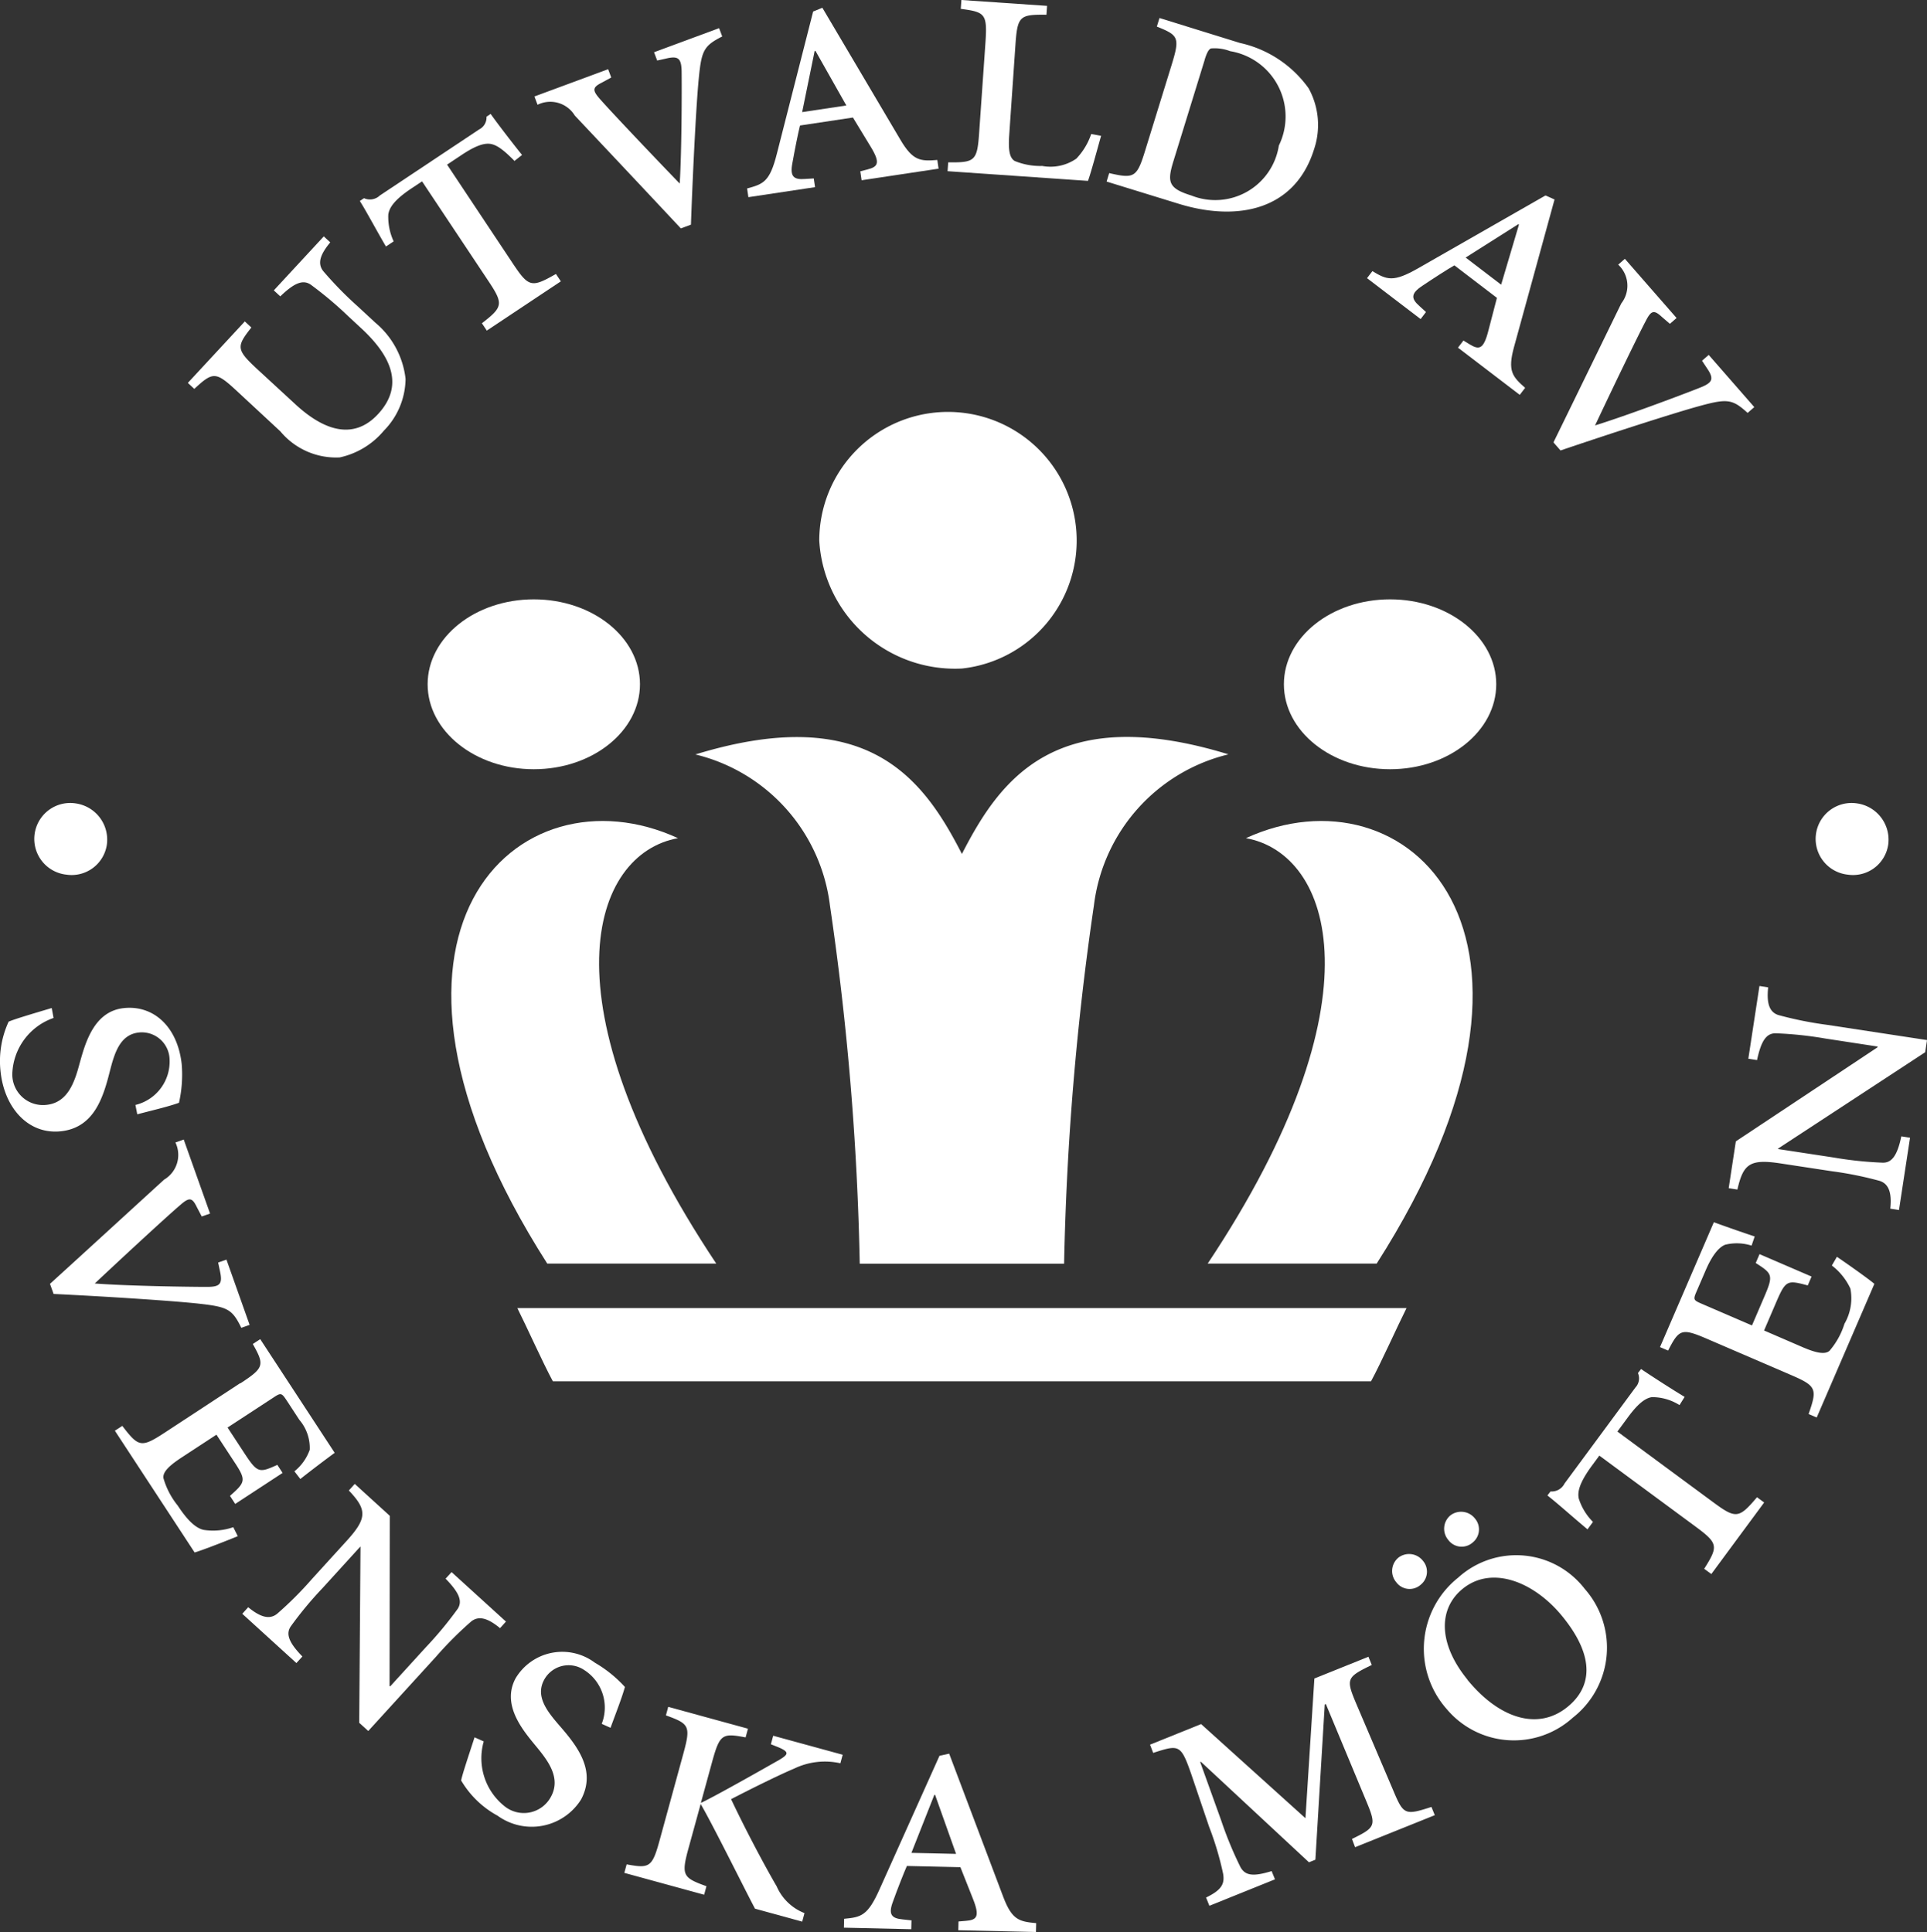
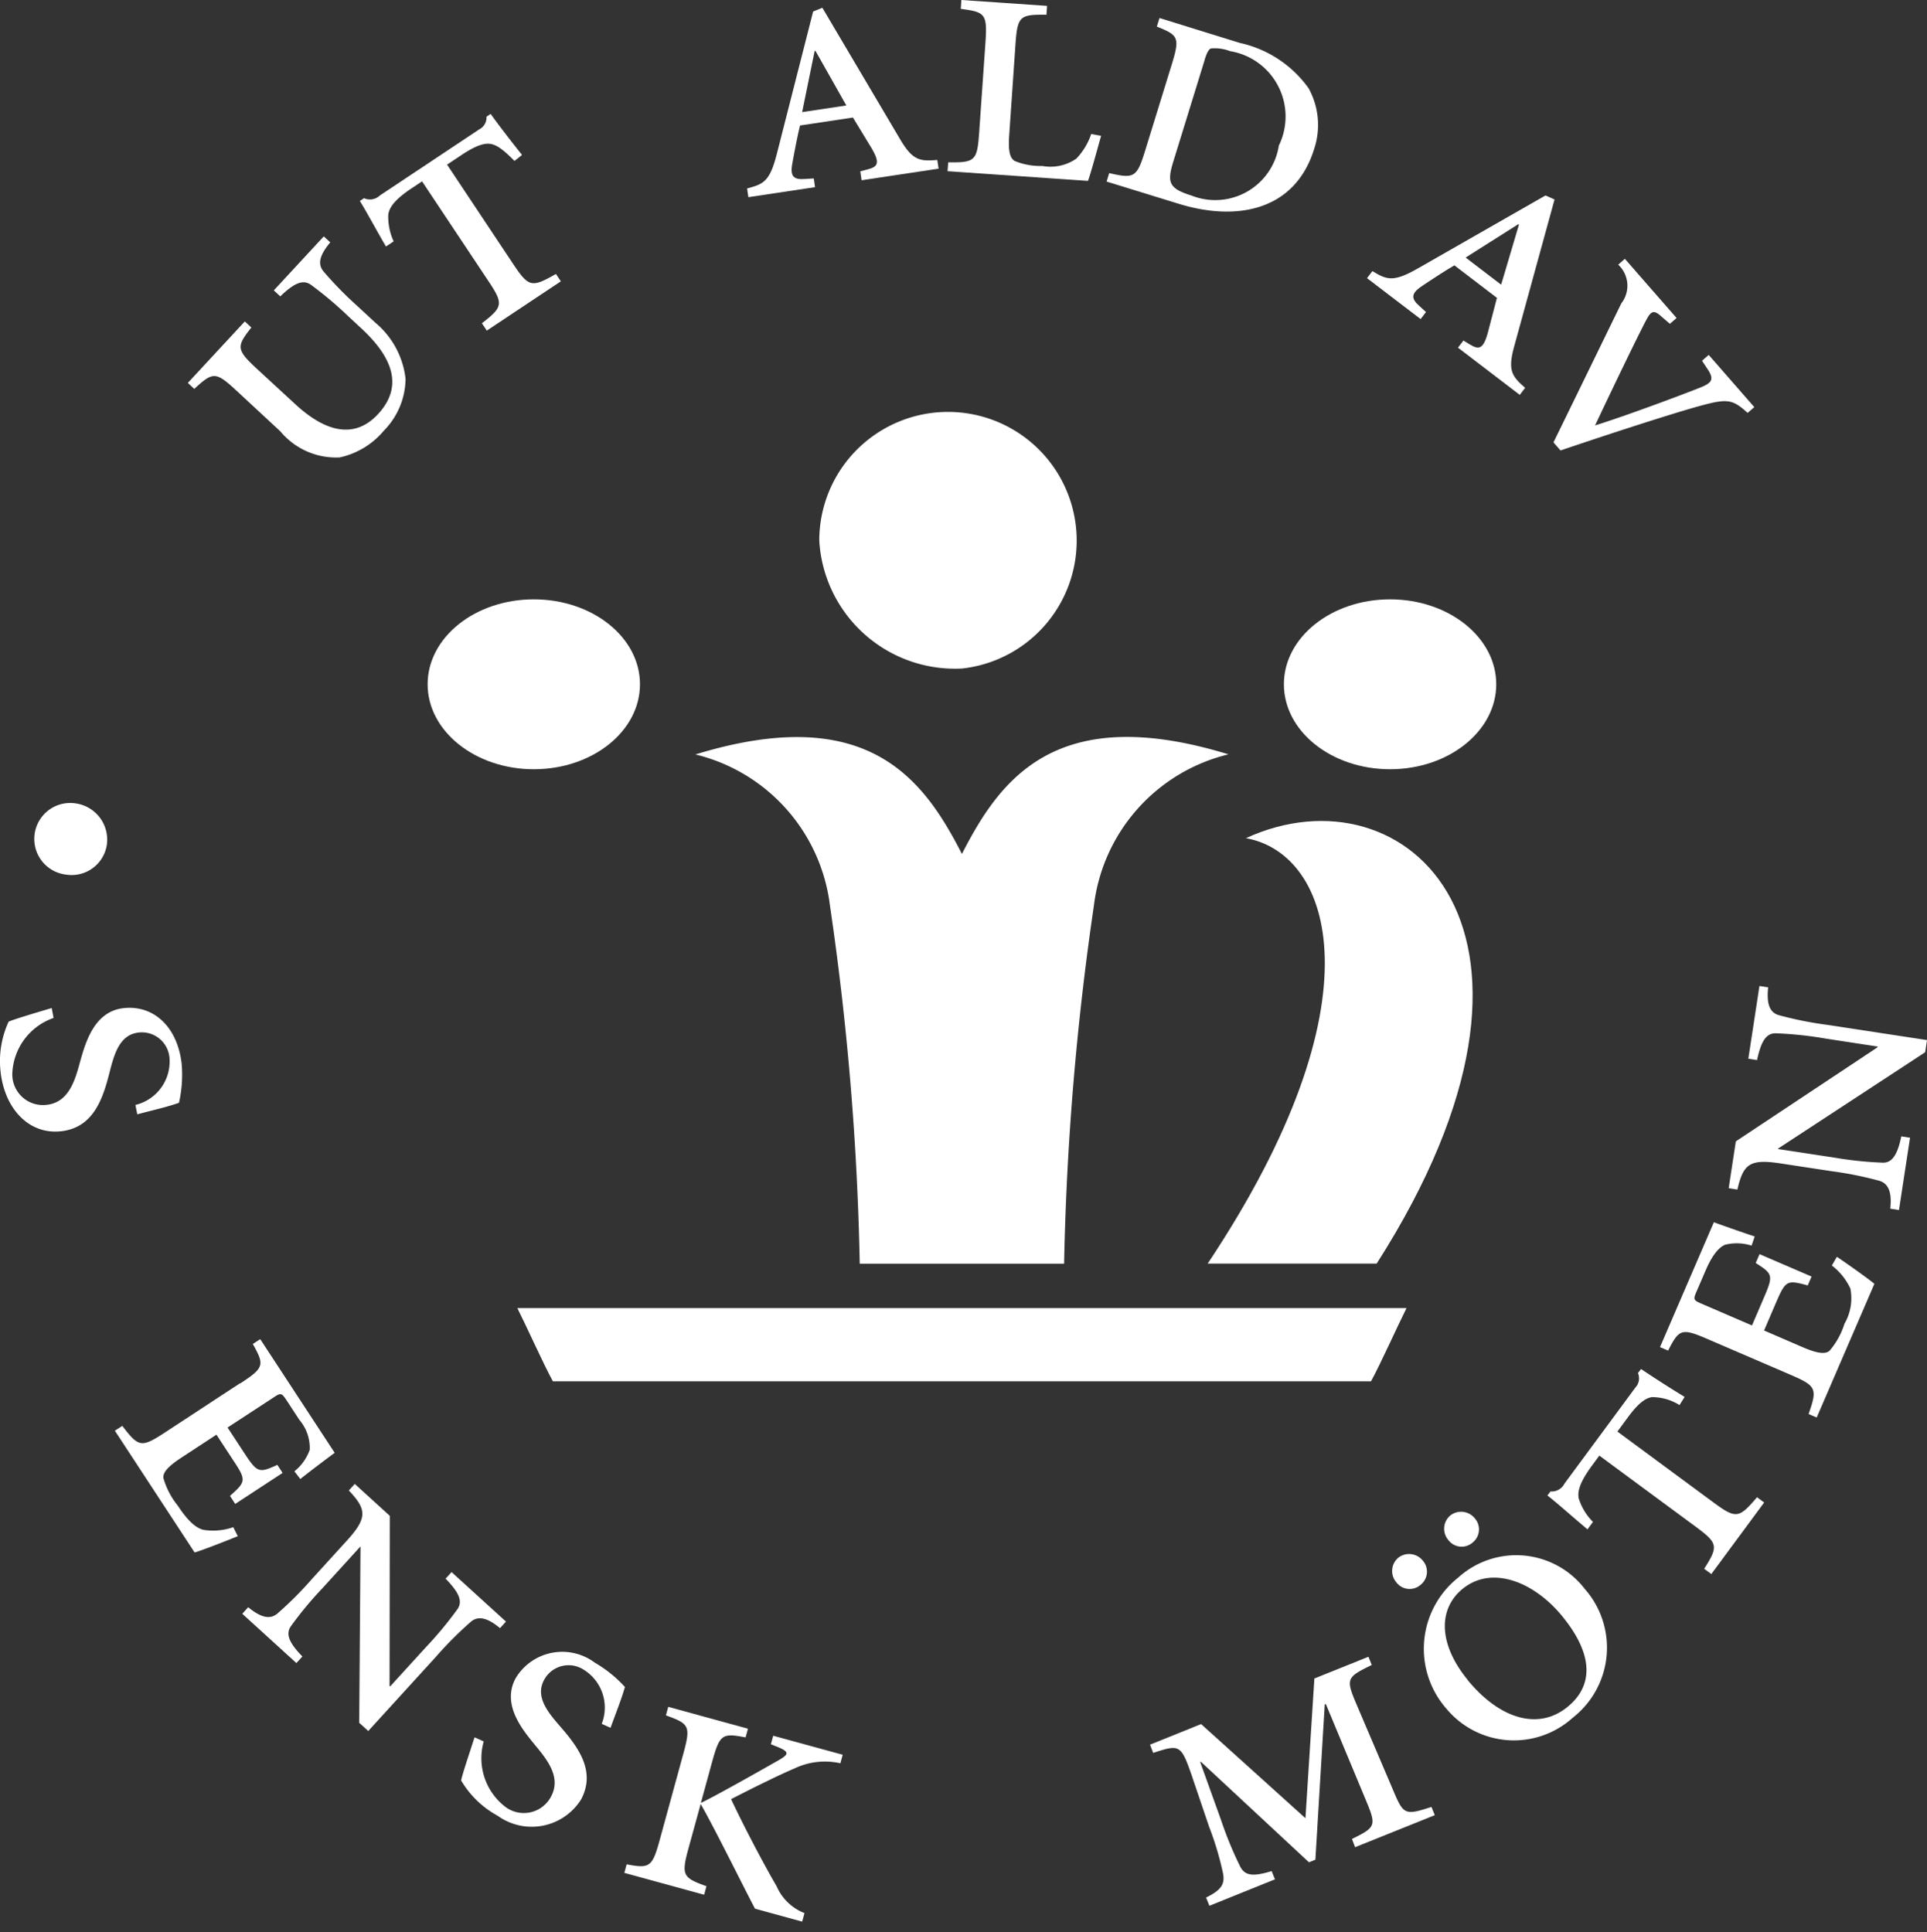
<svg xmlns="http://www.w3.org/2000/svg" id="svenska-moten-sigill" width="61.712" height="61.884" viewBox="0 0 61.712 61.884">
  <rect x="0" y="0" width="61.712" height="61.884" fill="#333333" stroke="none" />
  <g id="Group_15793" data-name="Group 15793" transform="translate(13.695 13.219)">
    <path id="Path_69959" data-name="Path 69959" d="M63.13,90.66c0,1.5,1.522,2.722,3.4,2.722s3.4-1.218,3.4-2.722-1.522-2.72-3.4-2.72S63.13,89.158,63.13,90.66Z" transform="translate(-63.13 -81.961)" fill="#fff" />
-     <path id="Path_69960" data-name="Path 69960" d="M73.863,121.007c-5.13-2.362-10.974,3-4.187,13.627h5.412C69.482,126.214,71.1,121.5,73.863,121.007Z" transform="translate(-65.845 -107.378)" fill="#fff" />
    <path id="Path_69961" data-name="Path 69961" d="M103.629,194.275c.325-.6.847-1.768,1.137-2.345H76.29c.29.576.812,1.742,1.137,2.345h26.2Z" transform="translate(-73.417 -163.249)" fill="#fff" />
    <path id="Path_69962" data-name="Path 69962" d="M195.556,90.66c0,1.5-1.522,2.722-3.4,2.722s-3.4-1.218-3.4-2.722,1.522-2.72,3.4-2.72S195.556,89.158,195.556,90.66Z" transform="translate(-161.334 -81.961)" fill="#fff" />
    <path id="Path_69963" data-name="Path 69963" d="M125.149,68.745a4.122,4.122,0,1,0-4.569-4.1A4.354,4.354,0,0,0,125.149,68.745Z" transform="translate(-108.038 -60.55)" fill="#fff" />
    <path id="Path_69964" data-name="Path 69964" d="M178.785,121.007c5.13-2.362,10.974,3,4.187,13.627H177.56C183.166,126.214,181.544,121.5,178.785,121.007Z" transform="translate(-152.579 -107.378)" fill="#fff" />
    <path id="Path_69965" data-name="Path 69965" d="M110.946,111.874c1.223-2.388,3.006-4.886,8.536-3.189a5.685,5.685,0,0,0-4.309,4.838A91.114,91.114,0,0,0,114.218,125h-6.545a90.707,90.707,0,0,0-.954-11.474,5.69,5.69,0,0,0-4.309-4.838c5.53-1.694,7.313.8,8.536,3.189Z" transform="translate(-93.835 -97.741)" fill="#fff" />
  </g>
-   <path id="Path_69966" data-name="Path 69966" d="M267.9,120.124a1.151,1.151,0,1,1,.317-2.279,1.173,1.173,0,0,1,.98,1.319A1.14,1.14,0,0,1,267.9,120.124Z" transform="translate(-208.727 -92.108)" fill="#fff" />
  <path id="Path_69967" data-name="Path 69967" d="M29.785,37.407l.207.192c-.482.611-.487.707.181,1.327L31.4,40.057c.987.913,1.91,1.113,2.648.317.838-.906.443-1.84-.533-2.746l-.408-.378a11.941,11.941,0,0,0-1.218-1.026c-.251-.166-.526-.05-.971.378l-.207-.192,1.6-1.729.207.192c-.334.4-.41.679-.227.917A11.672,11.672,0,0,0,33.4,36.924l.561.52a2.742,2.742,0,0,1,.969,1.8,2.4,2.4,0,0,1-.694,1.659,2.546,2.546,0,0,1-1.415.858,2.319,2.319,0,0,1-1.9-.834l-1.4-1.3c-.67-.62-.758-.616-1.356-.061l-.207-.192L29.787,37.4Z" transform="translate(-21.942 -27.109)" fill="#fff" />
  <path id="Path_69968" data-name="Path 69968" d="M55.185,18.877l-.319.212c-.607.4-.736.653-.766.851a1.867,1.867,0,0,0,.172.862l-.247.164c-.325-.555-.607-1.092-.836-1.458l.133-.09a.458.458,0,0,0,.506-.085l3.183-2.118a.426.426,0,0,0,.234-.406l.133-.09c.2.282.672.9,1.006,1.314l-.242.192c-.362-.367-.557-.5-.744-.541-.223-.046-.511.057-.952.351l-.463.308L58.1,21.527c.5.749.594.76,1.369.319l.157.236L57.255,23.66l-.157-.236c.675-.522.7-.616.2-1.364l-2.118-3.183Z" transform="translate(-41.665 -13.07)" fill="#fff" />
-   <path id="Path_69969" data-name="Path 69969" d="M83.493,10.542C82.36,9.33,80.8,7.673,80.1,6.931a.919.919,0,0,0-1.194-.347l-.1-.266,2.36-.873.1.266-.306.166c-.3.151-.3.245-.057.522.321.367,1.574,1.692,2.556,2.709.065-1.063.068-3.01.061-3.6-.011-.417-.107-.5-.517-.4l-.266.059-.1-.266,2.083-.771.1.266c-.587.3-.664.443-.751,1.345-.074.725-.183,2.8-.251,4.683l-.323.12Z" transform="translate(-61.691 -3.228)" fill="#fff" />
  <path id="Path_69970" data-name="Path 69970" d="M112.15,2.524l.024,0,.987,1.746-1.415.212.4-1.956Zm1.5,4.141,2.465-.371-.041-.279c-.541.044-.782.031-1.181-.646l-2.5-4.229-.295.12-1.161,4.552c-.227.9-.428.974-.954,1.116l.041.279,2.135-.321-.041-.279-.284.017c-.358.028-.485-.076-.4-.513.068-.384.188-.989.244-1.2l1.694-.255.563.926c.33.537.236.651-.1.738l-.227.059.041.282Z" transform="translate(-86.057 -0.891)" fill="#fff" />
  <path id="Path_69971" data-name="Path 69971" d="M139.4,5.484l.02-.284c.865.011.93-.048.993-.969l.2-2.866c.063-.923-.007-.978-.79-1.081l.02-.284,2.744.188-.02.284c-.851-.009-.93.035-.993.958l-.2,2.9c-.033.48.011.729.177.827a2.158,2.158,0,0,0,.88.159,1.455,1.455,0,0,0,1.092-.234A2.125,2.125,0,0,0,144,4.292l.317.059c-.081.279-.332,1.214-.421,1.443l-4.491-.31Z" transform="translate(-109.054 0)" fill="#fff" />
  <path id="Path_69972" data-name="Path 69972" d="M165.869,3.988c.07-.225.129-.334.2-.365a1.376,1.376,0,0,1,.618.087,2.121,2.121,0,0,1,1.559,3.024,2.061,2.061,0,0,1-2.8,1.6c-.742-.229-.782-.434-.574-1.107l1-3.242Zm-1.447-1.336-.083.271c.69.277.744.345.476,1.218L163.963,6.9c-.264.86-.354.9-1.15.716l-.083.271,2.31.712c1.886.581,3.731.207,4.338-1.76A2.434,2.434,0,0,0,169.2,4.9,3.664,3.664,0,0,0,167,3.447l-2.58-.8Z" transform="translate(-127.291 -2.071)" fill="#fff" />
  <path id="Path_69973" data-name="Path 69973" d="M205.784,29.6l.02.015-.57,1.923-1.137-.869Zm-1.934,3.954,1.98,1.513.172-.225c-.408-.358-.565-.539-.358-1.3l1.3-4.733-.29-.129-4.078,2.332c-.8.458-1,.371-1.465.092l-.172.225,1.716,1.31.172-.225-.21-.192c-.269-.236-.282-.4.09-.646.323-.218.84-.552,1.03-.657l1.362,1.041-.273,1.048c-.155.611-.3.622-.6.441l-.2-.122-.172.225Z" transform="translate(-157.16 -22.419)" fill="#fff" />
  <path id="Path_69974" data-name="Path 69974" d="M228.282,43.857c.729-1.489,1.725-3.537,2.172-4.451a.92.92,0,0,0-.1-1.24l.214-.186,1.655,1.895-.214.186-.264-.227c-.247-.227-.336-.2-.506.131-.229.43-1.024,2.072-1.626,3.351,1.017-.317,2.838-1,3.386-1.22.386-.157.43-.277.19-.624l-.151-.229.214-.186,1.46,1.672-.214.186c-.485-.443-.651-.463-1.524-.225-.7.188-2.687.823-4.467,1.428l-.227-.26Z" transform="translate(-178.531 -29.689)" fill="#fff" />
  <path id="Path_69975" data-name="Path 69975" d="M6.573,120.124a1.151,1.151,0,1,1,.317-2.279,1.173,1.173,0,0,1,.98,1.319A1.14,1.14,0,0,1,6.573,120.124Z" transform="translate(-4.448 -92.108)" fill="#fff" />
  <path id="Path_69976" data-name="Path 69976" d="M2.108,148.182A1.965,1.965,0,0,0,.79,149.964a.982.982,0,0,0,1.1,1c.685-.074.9-.744,1.057-1.332.179-.64.452-1.661,1.408-1.766s1.727.592,1.86,1.794a4.077,4.077,0,0,1-.087,1.238c-.347.124-.771.221-1.336.369l-.059-.3a1.43,1.43,0,0,0,1.094-1.46.89.89,0,0,0-.987-.86c-.613.068-.782.681-.93,1.255-.216.856-.513,1.781-1.541,1.906S.545,151.106.414,149.9a3.015,3.015,0,0,1,.258-1.6c.177-.081.862-.282,1.38-.437l.059.317Z" transform="translate(-0.396 -115.574)" fill="#fff" />
-   <path id="Path_69977" data-name="Path 69977" d="M7.72,171.824c1.227-1.116,2.906-2.655,3.657-3.34a.919.919,0,0,0,.362-1.19l.266-.094.843,2.371-.266.094-.162-.31c-.146-.3-.24-.308-.52-.063-.371.314-1.714,1.55-2.744,2.519,1.063.081,3.008.109,3.6.109.417,0,.5-.1.408-.511l-.057-.269.266-.094.742,2.091-.266.094c-.288-.592-.434-.67-1.334-.771-.723-.083-2.8-.223-4.678-.314l-.116-.325Z" transform="translate(-6.121 -130.699)" fill="#fff" />
  <path id="Path_69978" data-name="Path 69978" d="M21.267,197.907c.764-.5.782-.585.4-1.262l.238-.155,2.384,3.641c-.19.14-.655.487-1.1.838l-.19-.245a1.553,1.553,0,0,0,.491-.69,1.385,1.385,0,0,0-.334-.961l-.378-.579c-.19-.288-.2-.3-.454-.131l-1.465.958.533.814c.426.651.48.644,1.061.382l.168.258-1.517.993-.168-.258c.513-.454.53-.5.1-1.146l-.533-.814-1.124.736c-.4.264-.6.463-.574.655a2.47,2.47,0,0,0,.458.88c.284.434.561.723.834.779a1.969,1.969,0,0,0,.945-.087l.144.288c-.3.124-1.146.456-1.382.522l-2.554-3.9.238-.155c.524.688.609.707,1.373.207l2.4-1.574Z" transform="translate(-13.571 -153.595)" fill="#fff" />
  <path id="Path_69979" data-name="Path 69979" d="M39.977,225.648l-.293-.266.041-5.632-.009-.009-1.212,1.332a11.751,11.751,0,0,0-1.009,1.216c-.172.245-.063.526.369.969l-.192.21-1.733-1.578.19-.21c.4.33.69.4.926.21a11.448,11.448,0,0,0,1.118-1.118l1.113-1.223c.664-.729.642-1,.065-1.609l.19-.21,1.122,1.022-.007,5.449.017.017,1.146-1.257a11.965,11.965,0,0,0,1.017-1.227c.164-.251.046-.526-.386-.969l.192-.21,1.742,1.585-.19.21c-.4-.33-.683-.4-.919-.218a11.69,11.69,0,0,0-1.126,1.126l-2.177,2.388Z" transform="translate(-28.18 -170.198)" fill="#fff" />
  <path id="Path_69980" data-name="Path 69980" d="M68.763,245.336a1.962,1.962,0,0,0,.707,2.1.983.983,0,0,0,1.447-.334c.332-.607-.1-1.161-.487-1.629-.424-.513-1.1-1.321-.644-2.166a1.739,1.739,0,0,1,2.535-.5,4.074,4.074,0,0,1,.965.779c-.1.356-.26.758-.461,1.308l-.282-.127a1.427,1.427,0,0,0-.572-1.731.89.89,0,0,0-1.271.319c-.295.541.111,1.03.5,1.48.579.666,1.168,1.439.683,2.353a1.865,1.865,0,0,1-2.674.522,3.04,3.04,0,0,1-1.168-1.129c.035-.192.264-.869.43-1.382l.293.131Z" transform="translate(-53.273 -189.55)" fill="#fff" />
  <path id="Path_69981" data-name="Path 69981" d="M95.938,251.145l-.074.273c-.742-.14-.825-.111-1.068.768l-.365,1.332c.528-.251,2.181-1.192,2.515-1.382.277-.168.349-.249-.065-.415l-.207-.083.074-.273,2.225.609-.074.273a2.263,2.263,0,0,0-1.478.17c-.389.162-1.231.57-2.022.98.535,1.131,1.164,2.288,1.46,2.792a1.611,1.611,0,0,0,.891.858l-.074.273-1.511-.415c-.288-.539-1.349-2.685-1.74-3.353l-.389,1.415c-.238.869-.183.947.574,1.218l-.074.273-2.556-.7.074-.273c.729.135.819.1,1.057-.773l.762-2.783c.24-.88.183-.947-.561-1.216l.074-.273,2.556.7Z" transform="translate(-71.986 -195.767)" fill="#fff" />
-   <path id="Path_69982" data-name="Path 69982" d="M127.087,258.621h.024l.672,1.891-1.43-.033Zm.764,4.336,2.491.057.007-.284c-.541-.05-.775-.1-1.054-.838l-1.733-4.591-.31.068-1.923,4.285c-.378.843-.587.886-1.131.937l-.007.284,2.157.05.007-.284-.284-.031c-.356-.033-.465-.159-.308-.574.131-.367.356-.941.445-1.137l1.714.039.4,1.009c.234.585.12.681-.227.71l-.234.02-.007.284Z" transform="translate(-97.165 -201.129)" fill="#fff" />
  <path id="Path_69983" data-name="Path 69983" d="M176.048,243.049l.107.264c-.8.389-.832.441-.509,1.214l1.2,2.814c.325.773.373.795,1.22.52l.107.264-2.552,1.026-.1-.264c.755-.371.786-.424.463-1.2l-1.3-3.122-.035.013-.3,4.973-.205.083-3.462-3.22-.022.009.672,1.869a11.929,11.929,0,0,0,.616,1.493c.155.284.417.31,1,.131l.107.264-2.1.847-.107-.264c.489-.238.6-.428.548-.753a9.844,9.844,0,0,0-.452-1.519l-.563-1.661c-.341-.98-.391-.971-1.227-.7l-.1-.264,1.635-.659,3.342,3.015.286-4.475,1.751-.705Z" transform="translate(-132.224 -189.982)" fill="#fff" />
  <path id="Path_69984" data-name="Path 69984" d="M207.037,227.2c-.95-1.168-.93-2.279-.155-2.91.956-.777,2.318-.2,3.2.891,1.089,1.34.9,2.292.157,2.893-.947.771-2.194.369-3.207-.875Zm3.364,1.225a2.846,2.846,0,0,0,.391-4.133,2.769,2.769,0,0,0-4.056-.358,2.911,2.911,0,0,0-.371,4.2A2.811,2.811,0,0,0,210.4,228.427Zm-3.2-5.617a.536.536,0,0,0,.072-.773.562.562,0,0,0-.779-.1.555.555,0,0,0-.072.79.532.532,0,0,0,.782.081Zm-1.666,1.354a.536.536,0,0,0,.072-.773.562.562,0,0,0-.779-.1.555.555,0,0,0-.072.79.532.532,0,0,0,.782.081Z" transform="translate(-160.041 -173.398)" fill="#fff" />
  <path id="Path_69985" data-name="Path 69985" d="M229.059,203.647l-.227.308c-.432.585-.469.865-.43,1.061a1.856,1.856,0,0,0,.456.751l-.175.238c-.493-.41-.943-.819-1.284-1.085l.1-.129a.46.46,0,0,0,.448-.253l2.27-3.076a.427.427,0,0,0,.081-.463l.1-.129c.286.194.939.618,1.395.893l-.164.262a1.646,1.646,0,0,0-.884-.255c-.225.033-.461.227-.775.655l-.33.448,3.076,2.27c.725.535.819.511,1.395-.166l.229.168-1.692,2.292-.229-.168c.456-.72.45-.816-.275-1.351l-3.076-2.27Z" transform="translate(-177.843 -157.018)" fill="#fff" />
  <path id="Path_69986" data-name="Path 69986" d="M245.443,183.1c-.838-.362-.919-.33-1.273.365l-.26-.111,1.725-4c.221.081.766.277,1.308.456l-.1.293a1.553,1.553,0,0,0-.847-.028c-.162.065-.382.264-.618.808l-.273.633c-.138.317-.142.327.142.45l1.609.694.386-.9c.308-.714.273-.755-.266-1.1l.122-.284,1.666.718-.122.284c-.661-.177-.705-.17-1.013.544l-.386.9,1.233.533c.441.19.716.242.862.118a2.438,2.438,0,0,0,.48-.867,1.63,1.63,0,0,0,.19-1.126,1.973,1.973,0,0,0-.594-.74l.162-.279c.271.183,1.013.705,1.2.867l-1.847,4.281-.26-.111c.286-.816.253-.9-.585-1.26l-2.639-1.137Z" transform="translate(-190.749 -140.204)" fill="#fff" />
  <path id="Path_69987" data-name="Path 69987" d="M260.341,146.409l-.059.391-4.713,3.087v.013l1.777.271a11.977,11.977,0,0,0,1.572.166c.3.009.474-.24.6-.843l.279.044-.354,2.316-.279-.044c.055-.515-.052-.795-.338-.889a11.543,11.543,0,0,0-1.55-.312l-1.633-.249c-.976-.148-1.188.017-1.375.838l-.279-.044.229-1.5,4.539-3.013,0-.024-1.683-.258a11.889,11.889,0,0,0-1.585-.166c-.3,0-.463.253-.592.858l-.279-.044.356-2.329.279.044c-.055.515.041.792.325.886a11.755,11.755,0,0,0,1.561.314l3.194.487Z" transform="translate(-198.628 -113.095)" fill="#fff" />
</svg>